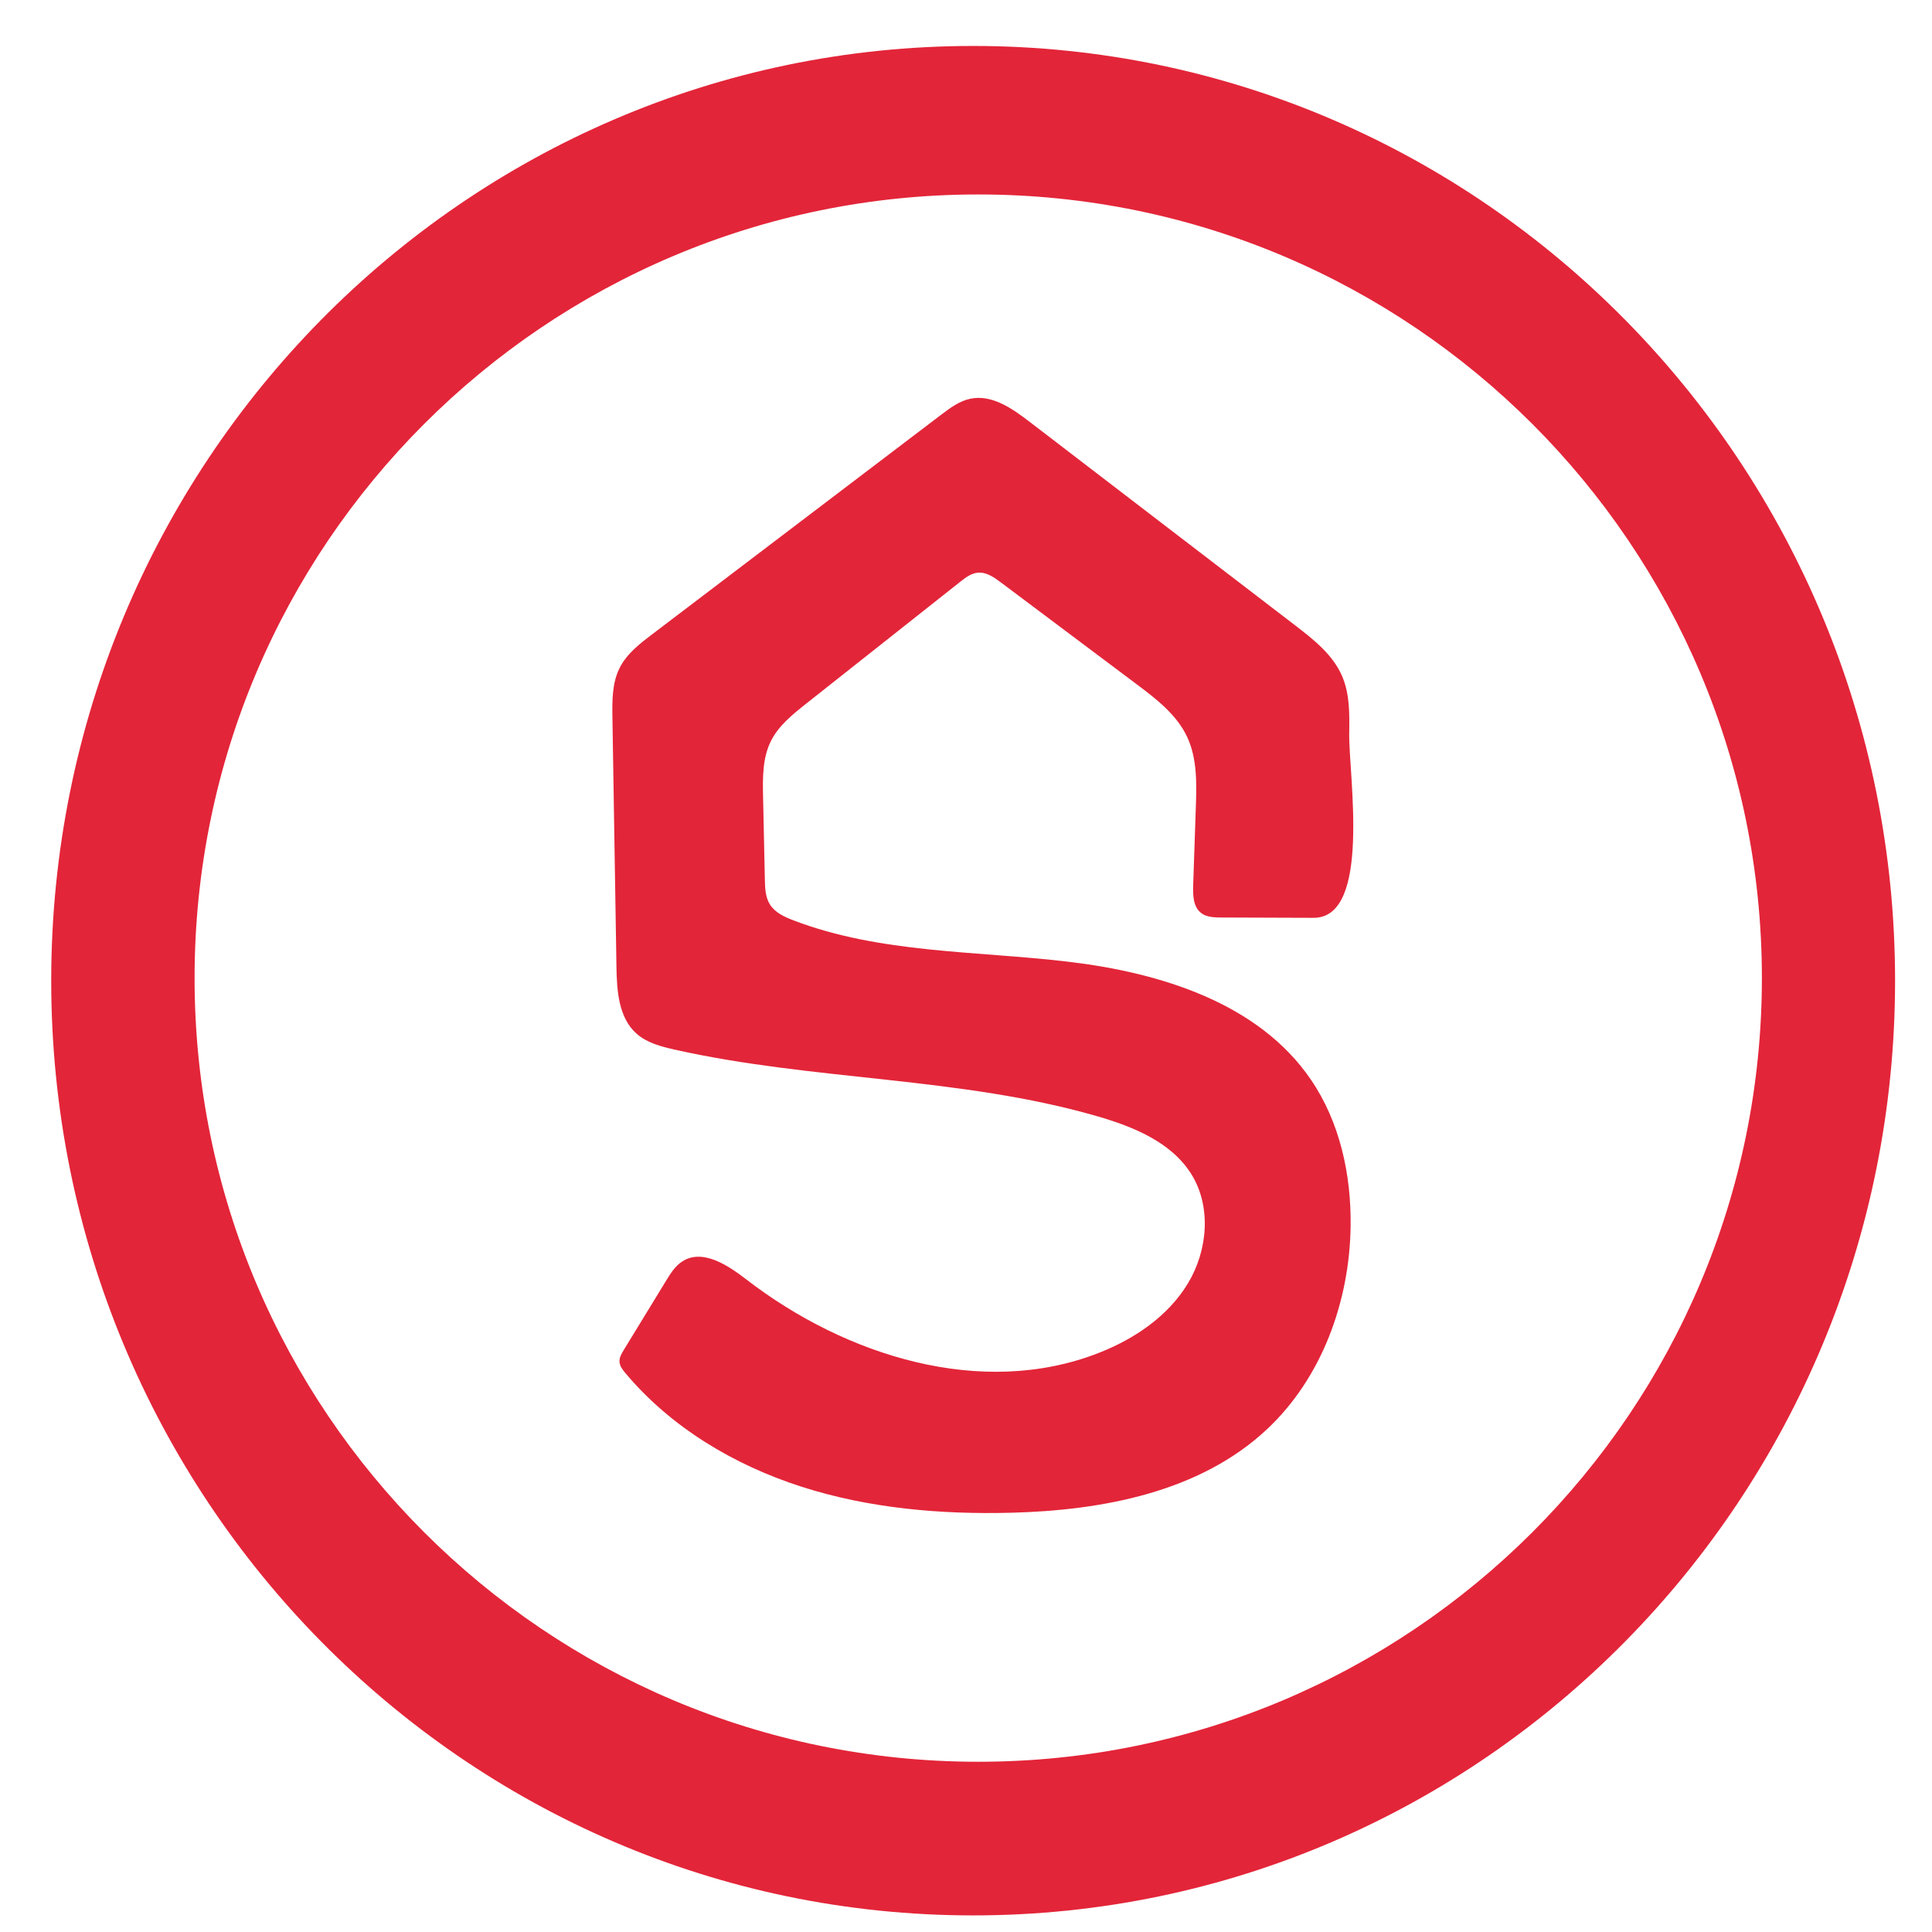
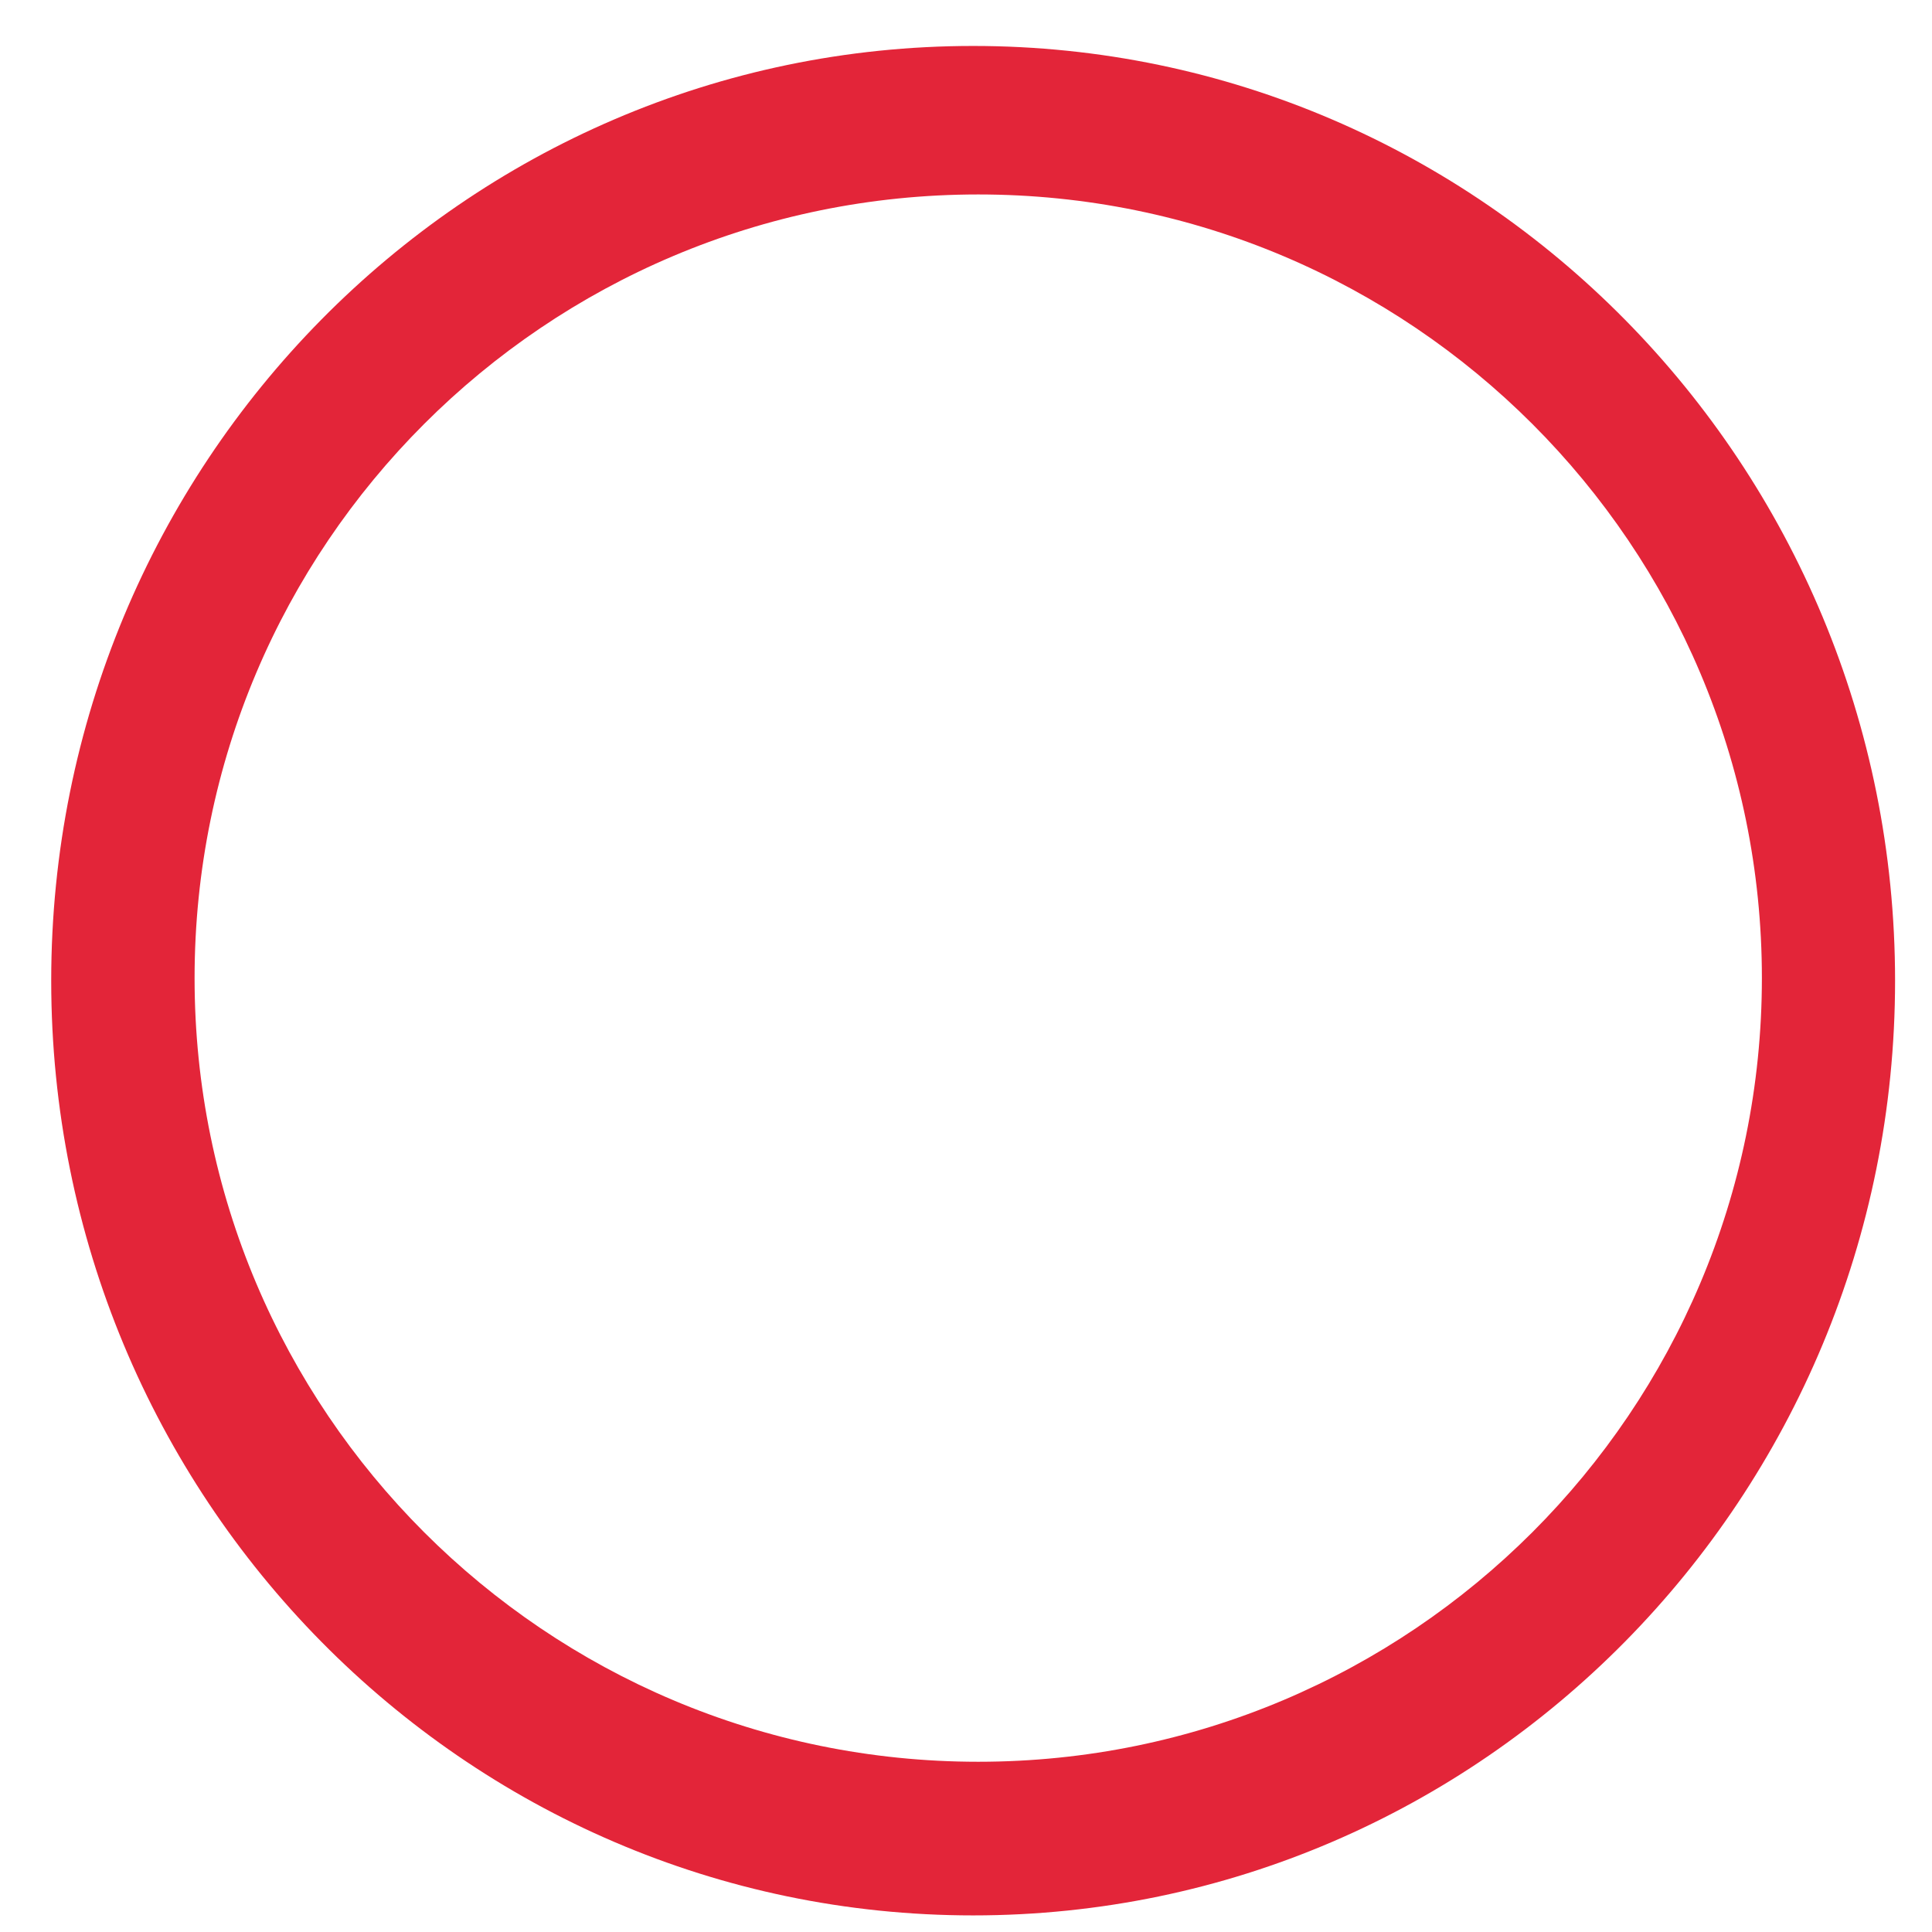
<svg xmlns="http://www.w3.org/2000/svg" version="1.1" id="katman_1" x="0px" y="0px" viewBox="0 0 466.67 466.67" style="enable-background:new 0 0 466.67 466.67;" xml:space="preserve">
  <style type="text/css">
	.st0{fill:#E32539;}
</style>
  <g>
    <path class="st0" d="M235.06,11.1c-122.99,0-222.69,101.09-222.69,225.78s99.7,225.78,222.69,225.78s222.69-101.09,222.69-225.78   S358.04,11.1,235.06,11.1z M236.29,425.55c-104.54,0-189.29-84.75-189.29-189.29c0-104.54,84.75-189.29,189.29-189.29   c104.54,0,189.29,84.75,189.29,189.29C425.58,340.81,340.83,425.55,236.29,425.55z" />
-     <path class="st0" d="M292.93,221.53c0.68,0.08,1.38,0.09,2.05,0.09c7.43,0.03,14.87,0.05,22.3,0.08   c14.11,0.05,8.45-34.7,8.62-44.59c0.08-4.67,0.13-9.49-1.71-13.78c-2.23-5.19-6.89-8.85-11.37-12.29   c-21.41-16.41-42.82-32.82-64.24-49.24c-4.16-3.19-9.05-6.56-14.18-5.49c-2.66,0.55-4.91,2.24-7.08,3.88   c-23.26,17.67-46.51,35.34-69.77,53.01c-3.02,2.29-6.13,4.7-7.85,8.08c-1.86,3.65-1.83,7.94-1.77,12.04   c0.32,20.04,0.64,40.09,0.97,60.13c0.09,5.83,0.5,12.38,4.87,16.24c2.51,2.22,5.9,3.1,9.17,3.84   c33.68,7.56,69.02,6.52,102.17,16.12c8.73,2.53,17.87,6.27,22.67,13.99c4.89,7.87,3.94,18.47-0.86,26.39s-12.9,13.4-21.53,16.77   c-28.23,11.05-61.11,0.77-85.11-17.75c-4.52-3.49-10.55-7.43-15.39-4.41c-1.77,1.1-2.92,2.94-4,4.72   c-3.41,5.58-6.82,11.16-10.23,16.74c-0.53,0.87-1.08,1.81-1.02,2.83c0.06,1.04,0.74,1.92,1.41,2.72   c10.98,13.11,26.26,22.23,42.54,27.46s33.58,6.73,50.68,6.29c22.11-0.57,45.52-5,61.69-20.09c13.31-12.42,20.03-30.92,20.28-49.12   c0.17-12.42-2.59-25.15-9.6-35.41c-12.64-18.53-36.38-25.85-58.65-28.48c-22.27-2.64-45.36-1.98-66.31-9.98   c-2.18-0.83-4.46-1.86-5.7-3.84c-1.11-1.76-1.19-3.96-1.23-6.04c-0.14-6.66-0.29-13.33-0.43-19.99c-0.1-4.56-0.15-9.32,1.87-13.4   c1.85-3.75,5.24-6.46,8.51-9.06c12.41-9.82,24.83-19.64,37.24-29.46c1.27-1.01,2.65-2.06,4.27-2.2c2.04-0.18,3.89,1.11,5.53,2.34   c10.93,8.19,21.85,16.39,32.78,24.58c4.76,3.57,9.71,7.36,12.23,12.75c2.44,5.21,2.3,11.22,2.1,16.97   c-0.21,6.3-0.43,12.6-0.64,18.9c-0.08,2.38,0,5.14,1.87,6.62C290.89,221.14,291.89,221.41,292.93,221.53z" />
  </g>
</svg>